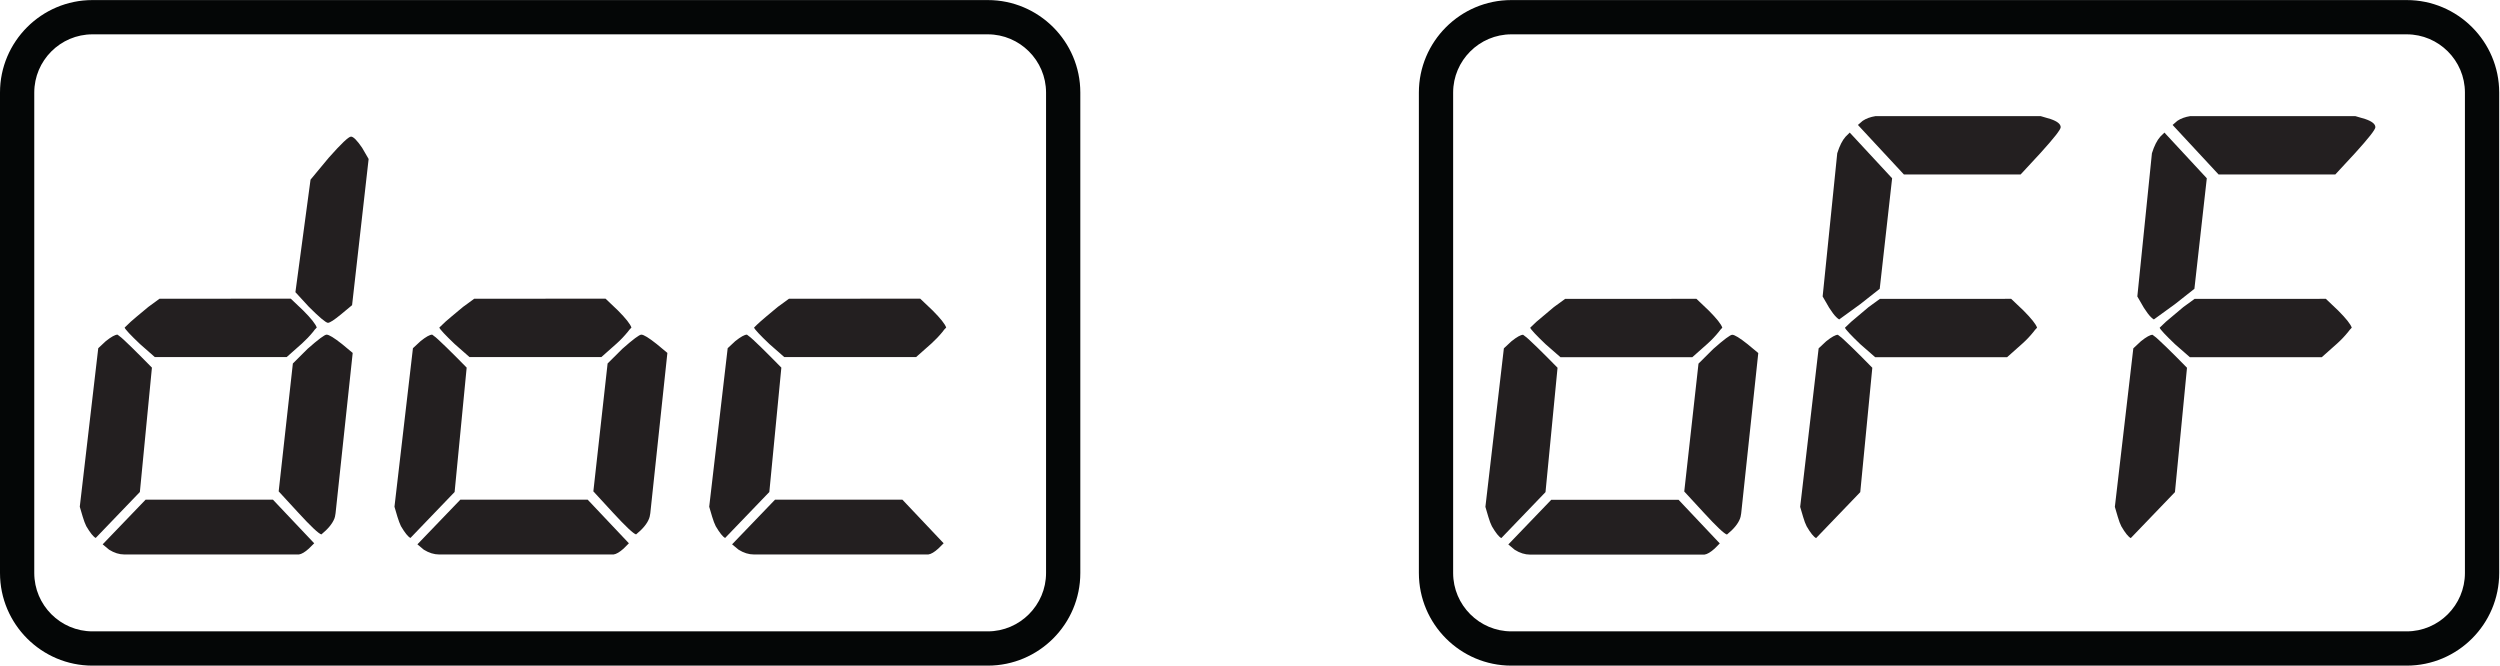
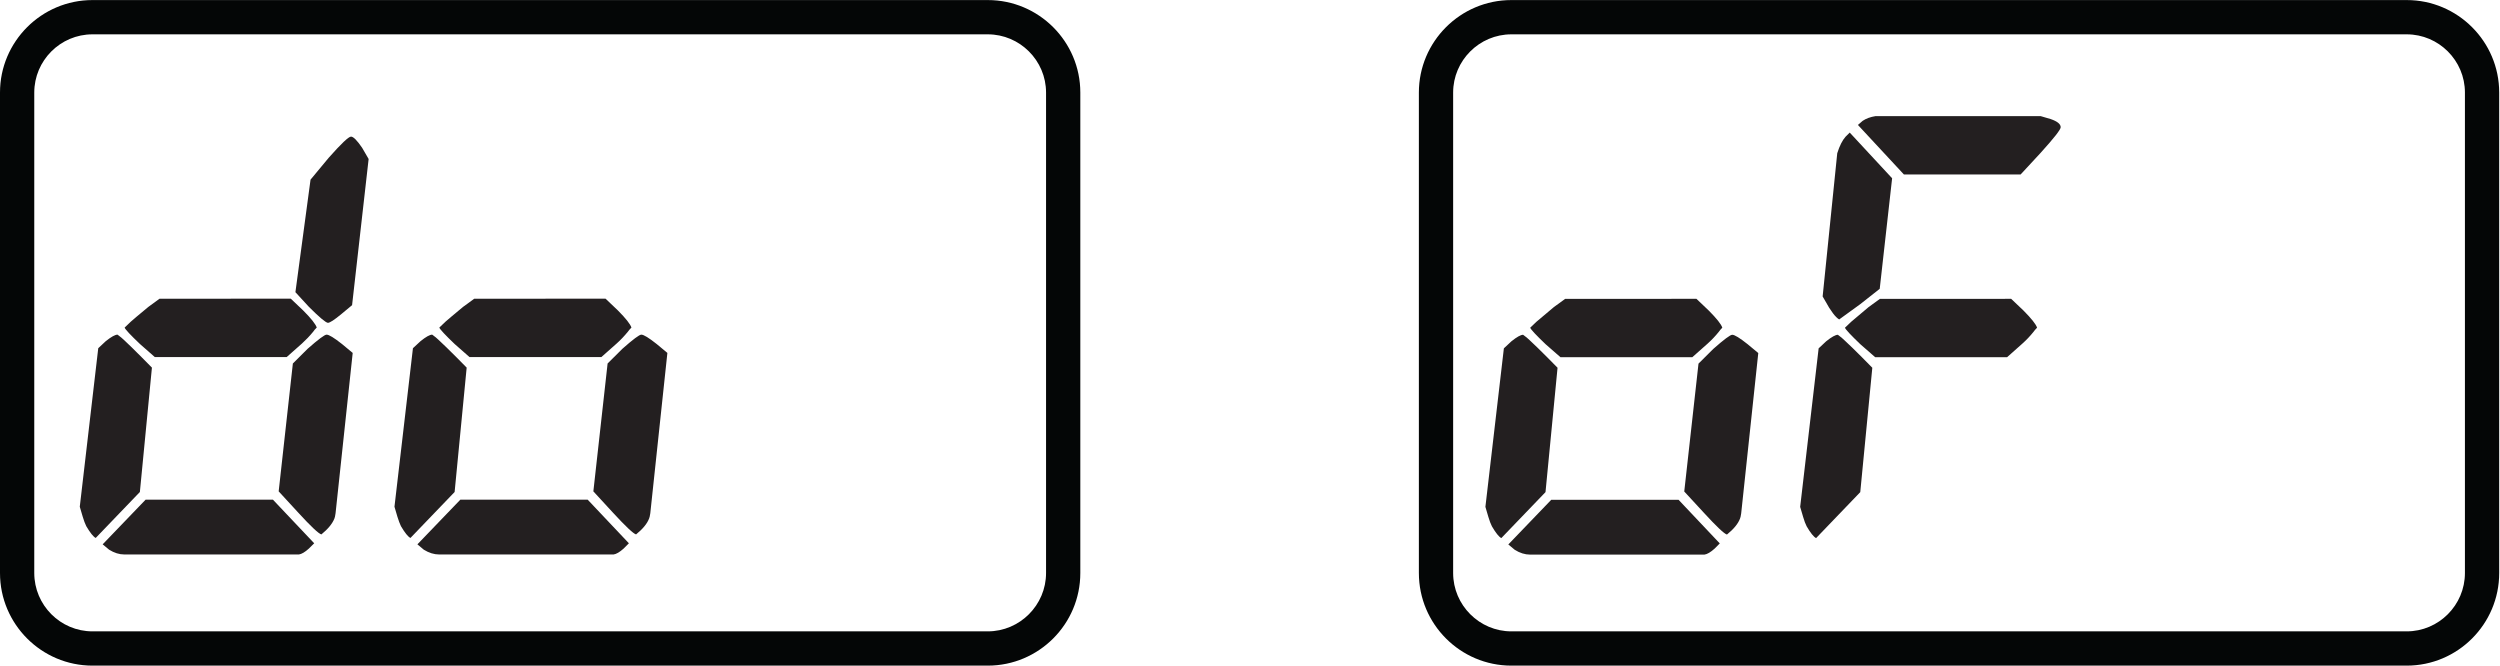
<svg xmlns="http://www.w3.org/2000/svg" xmlns:ns1="http://sodipodi.sourceforge.net/DTD/sodipodi-0.dtd" xmlns:ns2="http://www.inkscape.org/namespaces/inkscape" version="1.1" id="svg2" xml:space="preserve" width="48.627" height="12.947" viewBox="0 0 48.627 12.947" ns1:docname="doc_off.eps">
  <defs id="defs6" />
  <ns1:namedview pagecolor="#ffffff" bordercolor="#666666" borderopacity="1" objecttolerance="10" gridtolerance="10" guidetolerance="10" ns2:pageopacity="0" ns2:pageshadow="2" ns2:window-width="640" ns2:window-height="480" id="namedview4" />
  <g id="g10" ns2:groupmode="layer" ns2:label="ink_ext_XXXXXX" transform="matrix(1.333,0,0,-1.333,0,12.947)">
    <g id="g12" transform="scale(0.1)">
      <path d="M 144.133,97.117 H 13.496 C 6.055,97.117 0,91.062 0,83.621 V 13.512 C 0,6.059 6.055,0 13.496,0 H 144.133 c 7.449,0 13.504,6.059 13.504,13.512 v 70.109 c 0,7.441 -6.055,13.496 -13.504,13.496 z m 0,-5 c 4.676,0 8.504,-3.816 8.504,-8.496 V 13.512 C 152.637,8.828 148.809,5 144.133,5 H 13.496 C 8.816,5 5,8.828 5,13.512 v 70.109 c 0,4.68 3.816,8.496 8.496,8.496 H 144.133" style="fill:#040606;fill-opacity:1;fill-rule:nonzero;stroke:none" id="path14" />
      <path d="M 351.18,97.117 H 220.535 c -7.441,0 -13.496,-6.055 -13.496,-13.496 V 13.512 C 207.039,6.059 213.094,0 220.535,0 H 351.18 c 7.441,0 13.496,6.059 13.496,13.512 v 70.109 c 0,7.441 -6.055,13.496 -13.496,13.496 z m 0,-5 c 4.679,0 8.496,-3.816 8.496,-8.496 V 13.512 C 359.676,8.828 355.859,5 351.18,5 H 220.535 c -4.668,0 -8.496,3.828 -8.496,8.512 v 70.109 c 0,4.68 3.828,8.496 8.496,8.496 H 351.18" style="fill:#040606;fill-opacity:1;fill-rule:nonzero;stroke:none" id="path16" />
      <path d="M 51.375,52.598 49.824,51.309 C 48.789,50.449 48.133,50.02 47.84,50.02 47.5,50.074 46.582,50.848 45.086,52.34 l -1.98,2.152 2.207,16.422 2.644,3.184 c 1.828,2.062 2.91,3.094 3.262,3.094 0.344,0 0.879,-0.543 1.621,-1.629 l 0.949,-1.637 z M 48.965,22.242 c -0.059,-0.406 -0.109,-0.66 -0.168,-0.777 -0.293,-0.746 -0.926,-1.52 -1.902,-2.32 -0.41,0.113 -1.535,1.172 -3.379,3.184 l -2.852,3.098 2.07,18.66 2.156,2.148 c 1.555,1.371 2.481,2.062 2.766,2.062 0.351,0 1.094,-0.461 2.254,-1.375 l 1.555,-1.293 z m -2.746,27.09 c -0.234,-0.23 -0.41,-0.43 -0.516,-0.605 -0.519,-0.633 -1.066,-1.203 -1.633,-1.719 l -2.234,-1.98 h -19.25 l -2.156,1.895 c -1.387,1.316 -2.141,2.121 -2.246,2.402 0.281,0.289 0.586,0.578 0.906,0.867 0.312,0.281 1.164,1 2.551,2.148 l 1.641,1.199 19.148,0.004 1.809,-1.719 c 1.152,-1.152 1.805,-1.98 1.98,-2.492 z M 45.848,17.852 45.066,17.078 C 44.5,16.562 44.012,16.273 43.613,16.219 h -25.461 c -0.742,0 -1.484,0.23 -2.227,0.695 l -0.945,0.785 6.269,6.52 h 18.574 z m -31.512,28.465 1.102,1.031 c 0.801,0.637 1.367,0.949 1.711,0.949 0.391,-0.289 0.703,-0.543 0.938,-0.773 0.672,-0.629 1.531,-1.461 2.547,-2.488 l 1.535,-1.551 -1.758,-18.148 -6.445,-6.707 c -0.344,0.168 -0.801,0.742 -1.379,1.719 -0.176,0.344 -0.34,0.805 -0.516,1.375 -0.176,0.57 -0.312,1.059 -0.43,1.461 l 2.695,23.133" style="fill:#231f20;fill-opacity:1;fill-rule:nonzero;stroke:none" id="path18" />
      <path d="m 94.891,22.242 c -0.059,-0.406 -0.117,-0.66 -0.176,-0.777 -0.281,-0.746 -0.918,-1.52 -1.902,-2.32 -0.402,0.113 -1.523,1.172 -3.379,3.184 l -2.852,3.098 2.078,18.66 2.16,2.148 c 1.551,1.371 2.469,2.062 2.762,2.062 0.344,0 1.094,-0.461 2.246,-1.375 l 1.555,-1.293 z M 92.137,49.332 c -0.223,-0.23 -0.398,-0.43 -0.516,-0.605 -0.519,-0.633 -1.055,-1.203 -1.633,-1.719 l -2.234,-1.98 h -19.25 l -2.156,1.895 c -1.379,1.316 -2.129,2.121 -2.246,2.402 0.293,0.289 0.594,0.578 0.906,0.867 0.324,0.281 1.164,1 2.551,2.148 l 1.641,1.199 19.16,0.004 1.805,-1.719 c 1.145,-1.152 1.797,-1.98 1.973,-2.492 z M 91.766,17.852 90.996,17.078 C 90.418,16.562 89.93,16.273 89.531,16.219 H 64.082 c -0.742,0 -1.484,0.23 -2.238,0.695 l -0.938,0.785 6.269,6.52 H 85.75 Z m -31.512,28.465 1.113,1.031 c 0.789,0.637 1.355,0.949 1.699,0.949 0.398,-0.289 0.711,-0.543 0.938,-0.773 0.684,-0.629 1.531,-1.461 2.559,-2.488 l 1.531,-1.551 -1.758,-18.148 -6.445,-6.707 c -0.351,0.168 -0.809,0.742 -1.387,1.719 -0.164,0.344 -0.34,0.805 -0.516,1.375 -0.168,0.57 -0.312,1.059 -0.43,1.461 l 2.695,23.133" style="fill:#231f20;fill-opacity:1;fill-rule:nonzero;stroke:none" id="path20" />
-       <path d="m 138.066,49.332 c -0.234,-0.23 -0.41,-0.43 -0.515,-0.605 -0.52,-0.633 -1.067,-1.203 -1.633,-1.719 l -2.238,-1.98 h -19.246 l -2.161,1.895 c -1.386,1.316 -2.136,2.121 -2.246,2.402 0.286,0.289 0.586,0.578 0.911,0.867 0.312,0.281 1.16,1 2.546,2.148 l 1.645,1.199 19.148,0.004 1.809,-1.719 c 1.148,-1.152 1.805,-1.98 1.98,-2.492 z m -0.371,-31.48 -0.781,-0.773 c -0.566,-0.516 -1.055,-0.805 -1.453,-0.859 H 110 c -0.742,0 -1.484,0.23 -2.227,0.695 l -0.949,0.785 6.27,6.52 h 18.578 z m -31.515,28.465 1.105,1.031 c 0.801,0.637 1.367,0.949 1.707,0.949 0.391,-0.289 0.703,-0.543 0.938,-0.773 0.675,-0.629 1.535,-1.461 2.55,-2.488 l 1.532,-1.551 -1.754,-18.148 -6.449,-6.707 c -0.34,0.168 -0.801,0.742 -1.375,1.719 -0.176,0.344 -0.344,0.805 -0.52,1.375 -0.176,0.57 -0.312,1.059 -0.43,1.461 l 2.696,23.133" style="fill:#231f20;fill-opacity:1;fill-rule:nonzero;stroke:none" id="path22" />
      <path d="m 254.07,22.223 c -0.058,-0.406 -0.117,-0.66 -0.175,-0.777 -0.282,-0.746 -0.918,-1.52 -1.903,-2.32 -0.402,0.113 -1.523,1.172 -3.371,3.184 l -2.859,3.098 2.078,18.66 2.16,2.148 c 1.551,1.371 2.48,2.062 2.762,2.062 0.351,0 1.093,-0.461 2.246,-1.375 l 1.555,-1.293 z m -2.754,27.09 c -0.222,-0.231 -0.398,-0.43 -0.515,-0.606 -0.508,-0.633 -1.055,-1.203 -1.629,-1.719 l -2.231,-1.98 h -19.246 l -2.168,1.895 c -1.379,1.317 -2.129,2.121 -2.246,2.402 0.293,0.289 0.598,0.578 0.907,0.867 0.324,0.281 1.171,1 2.55,2.148 l 1.649,1.199 19.152,0.004 1.805,-1.719 c 1.144,-1.152 1.808,-1.98 1.972,-2.492 z m -0.371,-31.48 -0.769,-0.773 c -0.578,-0.516 -1.067,-0.805 -1.465,-0.859 h -25.449 c -0.742,0 -1.485,0.231 -2.227,0.695 l -0.945,0.785 6.265,6.519 h 18.575 z m -31.504,28.465 1.106,1.031 c 0.793,0.637 1.367,0.949 1.699,0.949 0.399,-0.289 0.715,-0.543 0.938,-0.773 0.683,-0.629 1.531,-1.461 2.558,-2.488 l 1.531,-1.551 -1.757,-18.148 -6.446,-6.707 c -0.34,0.168 -0.808,0.742 -1.375,1.719 -0.175,0.344 -0.351,0.805 -0.519,1.375 -0.172,0.57 -0.321,1.059 -0.43,1.461 l 2.695,23.133" style="fill:#231f20;fill-opacity:1;fill-rule:nonzero;stroke:none" id="path24" />
      <path d="m 271.102,78.894 0.695,0.602 c 0.508,0.344 1.141,0.57 1.883,0.688 h 24.082 l 1.465,-0.43 c 0.976,-0.336 1.464,-0.734 1.464,-1.191 0,-0.34 -0.976,-1.586 -2.929,-3.742 l -2.918,-3.152 h -17.031 z m 26.144,-29.582 c -0.226,-0.231 -0.402,-0.43 -0.519,-0.606 -0.508,-0.633 -1.051,-1.203 -1.629,-1.719 l -2.227,-1.98 h -19.25 l -2.168,1.895 c -1.375,1.317 -2.129,2.121 -2.242,2.402 0.293,0.289 0.594,0.578 0.906,0.867 0.321,0.281 1.172,1 2.547,2.148 l 1.652,1.199 19.149,0.004 1.808,-1.719 c 1.141,-1.152 1.805,-1.98 1.973,-2.492 z m -29.16,25.453 c 0.34,1.094 0.754,1.895 1.211,2.41 l 0.613,0.606 6.184,-6.668 -1.809,-16.129 -2.832,-2.234 -3.086,-2.238 c -0.176,0.117 -0.32,0.231 -0.429,0.348 -0.293,0.281 -0.633,0.742 -1.036,1.371 l -0.945,1.637 z m -2.715,-28.469 1.102,1.031 c 0.793,0.637 1.367,0.949 1.703,0.949 0.398,-0.289 0.711,-0.543 0.933,-0.773 0.688,-0.629 1.536,-1.461 2.563,-2.488 l 1.531,-1.551 -1.758,-18.148 -6.445,-6.707 c -0.344,0.168 -0.812,0.742 -1.379,1.719 -0.176,0.344 -0.351,0.805 -0.516,1.375 -0.175,0.57 -0.324,1.059 -0.429,1.461 l 2.695,23.133" style="fill:#231f20;fill-opacity:1;fill-rule:nonzero;stroke:none" id="path26" />
-       <path d="m 317.02,78.894 0.695,0.602 c 0.508,0.344 1.14,0.57 1.883,0.688 h 24.082 l 1.465,-0.43 c 0.976,-0.336 1.464,-0.734 1.464,-1.191 0,-0.34 -0.976,-1.586 -2.929,-3.742 L 340.762,71.668 H 323.73 Z m 26.144,-29.582 c -0.226,-0.231 -0.402,-0.43 -0.519,-0.606 -0.508,-0.633 -1.055,-1.203 -1.629,-1.719 l -2.227,-1.98 h -19.25 l -2.168,1.895 c -1.375,1.317 -2.129,2.121 -2.242,2.402 0.293,0.289 0.594,0.578 0.906,0.867 0.32,0.281 1.172,1 2.551,2.148 l 1.648,1.199 19.149,0.004 1.808,-1.719 c 1.145,-1.152 1.805,-1.98 1.973,-2.492 z m -29.16,25.453 c 0.34,1.094 0.754,1.895 1.211,2.41 l 0.613,0.606 6.184,-6.668 -1.809,-16.129 -2.832,-2.234 -3.086,-2.238 c -0.176,0.117 -0.32,0.231 -0.43,0.348 -0.292,0.281 -0.632,0.742 -1.035,1.371 l -0.945,1.637 z m -2.715,-28.469 1.102,1.031 c 0.793,0.637 1.367,0.949 1.699,0.949 0.402,-0.289 0.715,-0.543 0.937,-0.773 0.688,-0.629 1.536,-1.461 2.563,-2.488 l 1.531,-1.551 -1.758,-18.148 -6.445,-6.707 c -0.344,0.168 -0.813,0.742 -1.379,1.719 -0.176,0.344 -0.351,0.805 -0.516,1.375 -0.175,0.57 -0.324,1.059 -0.429,1.461 l 2.695,23.133" style="fill:#231f20;fill-opacity:1;fill-rule:nonzero;stroke:none" id="path28" />
    </g>
  </g>
</svg>